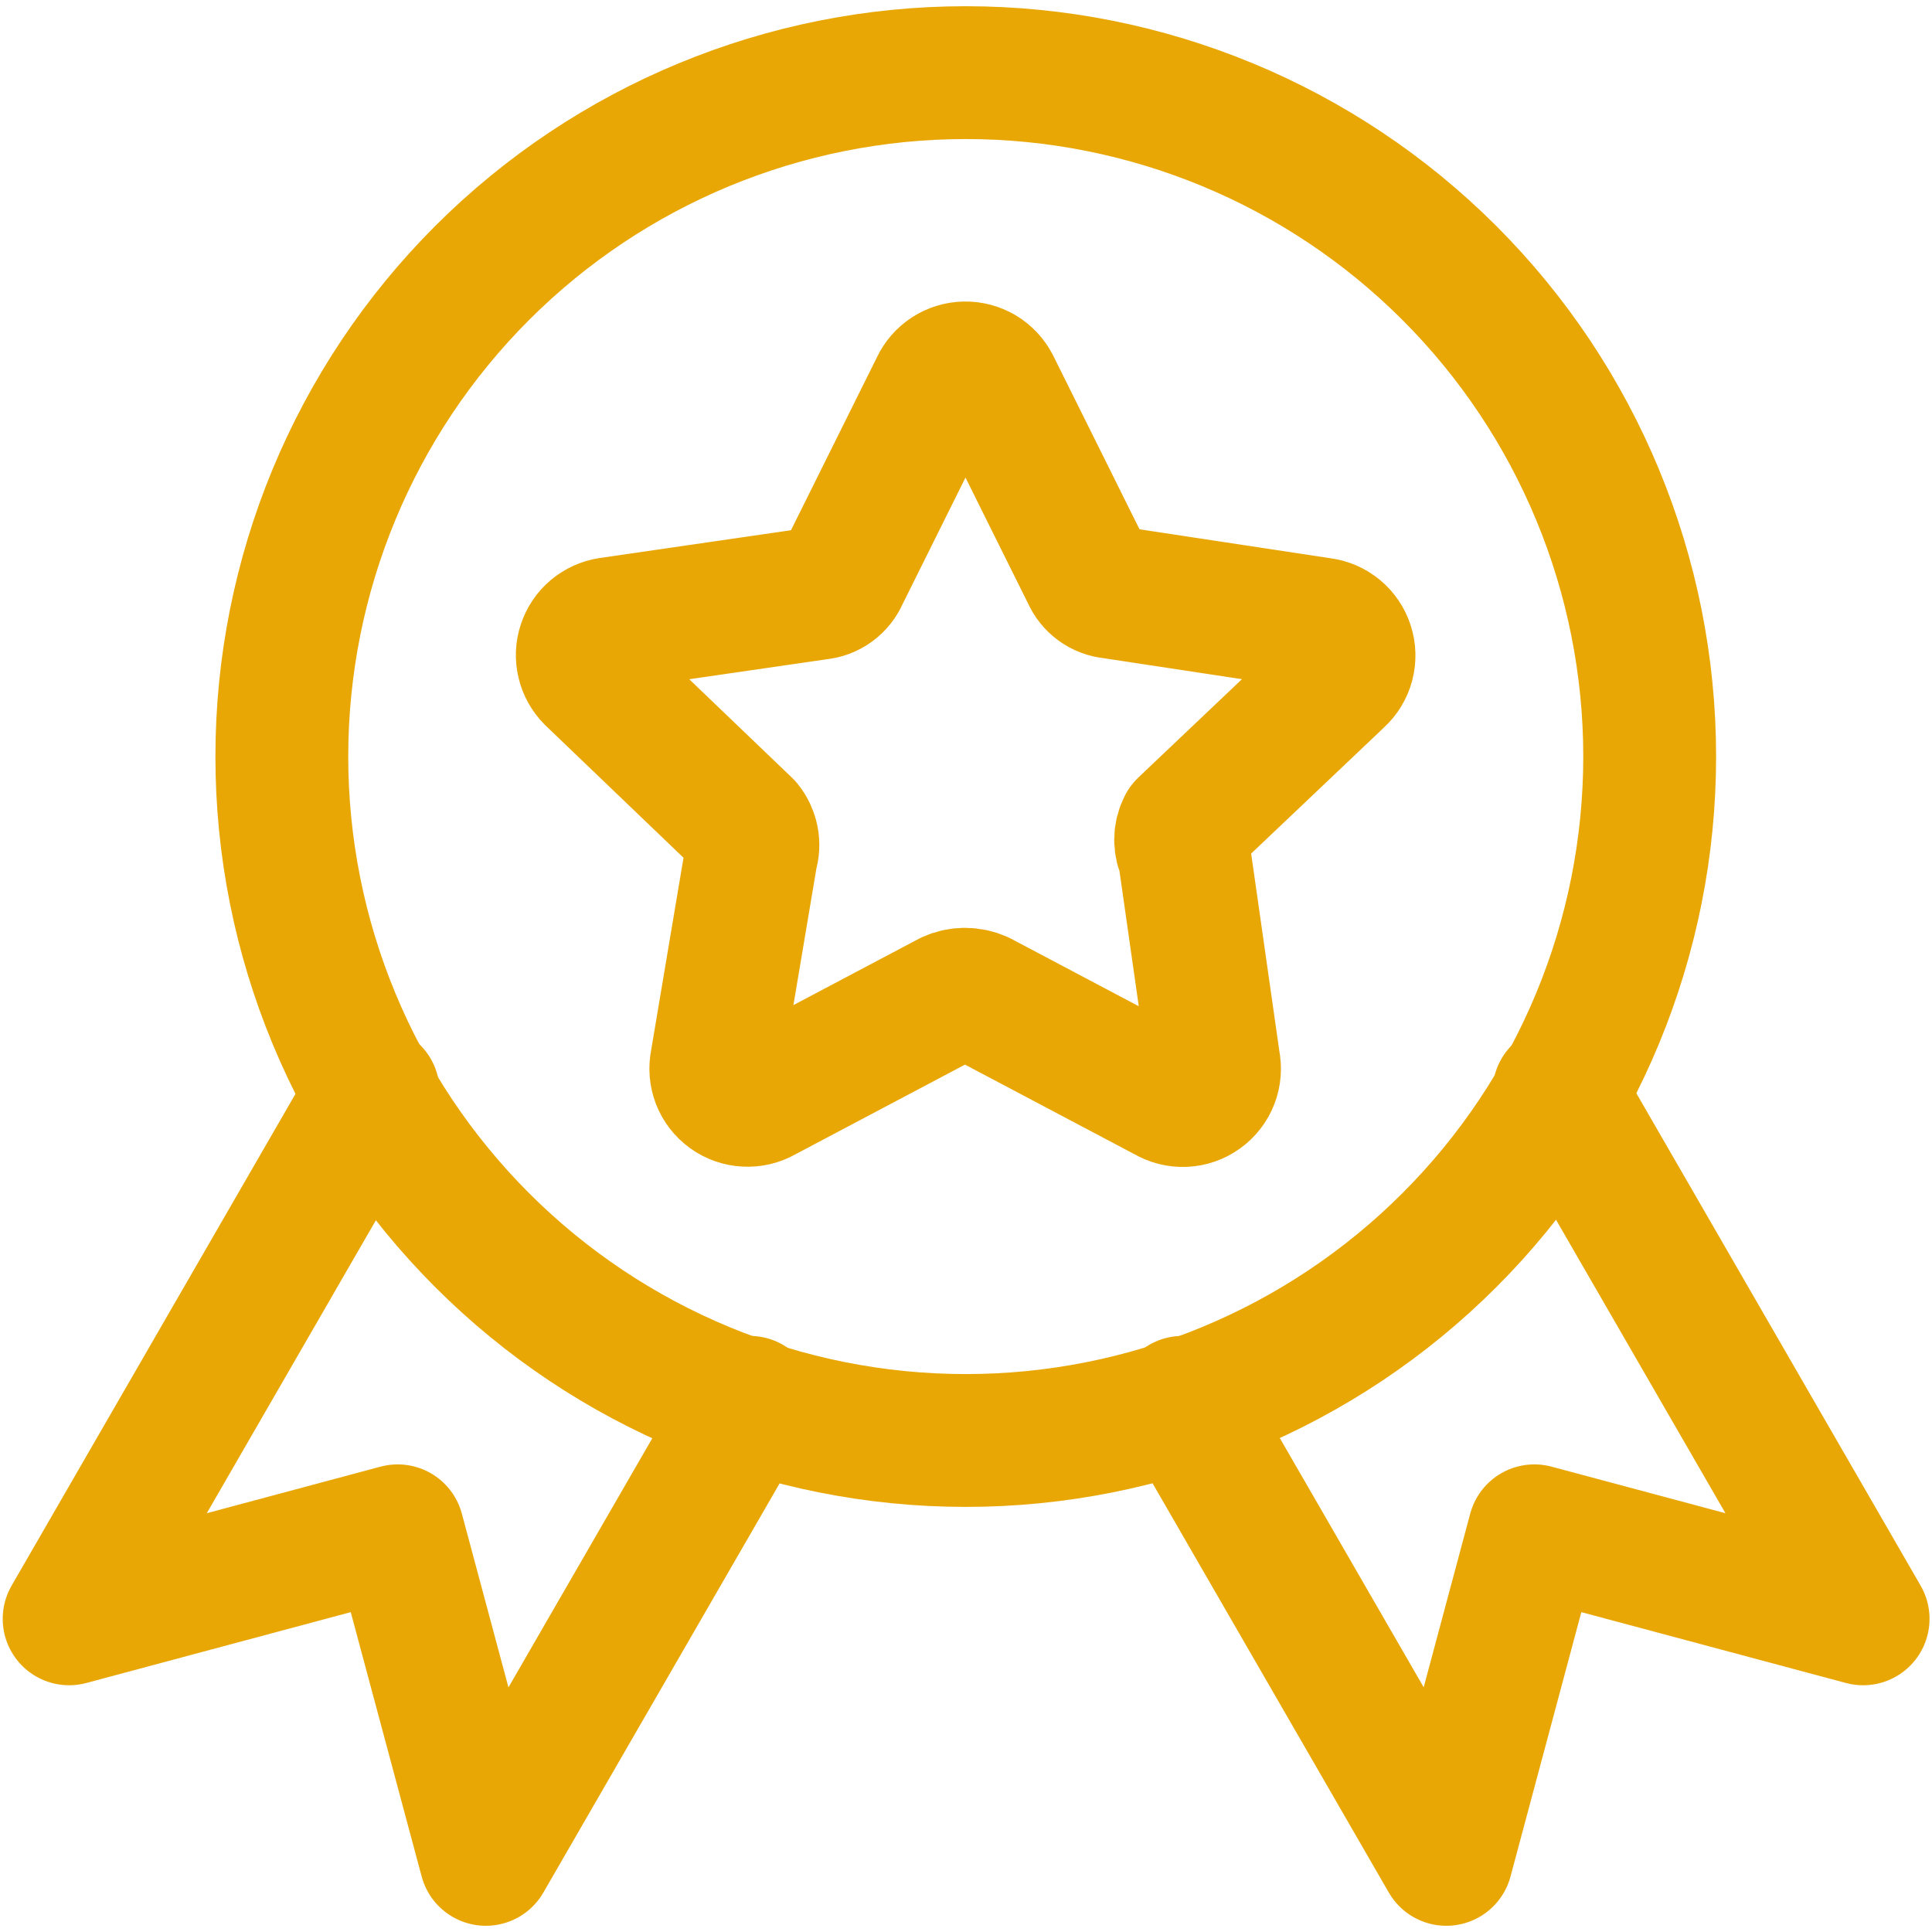
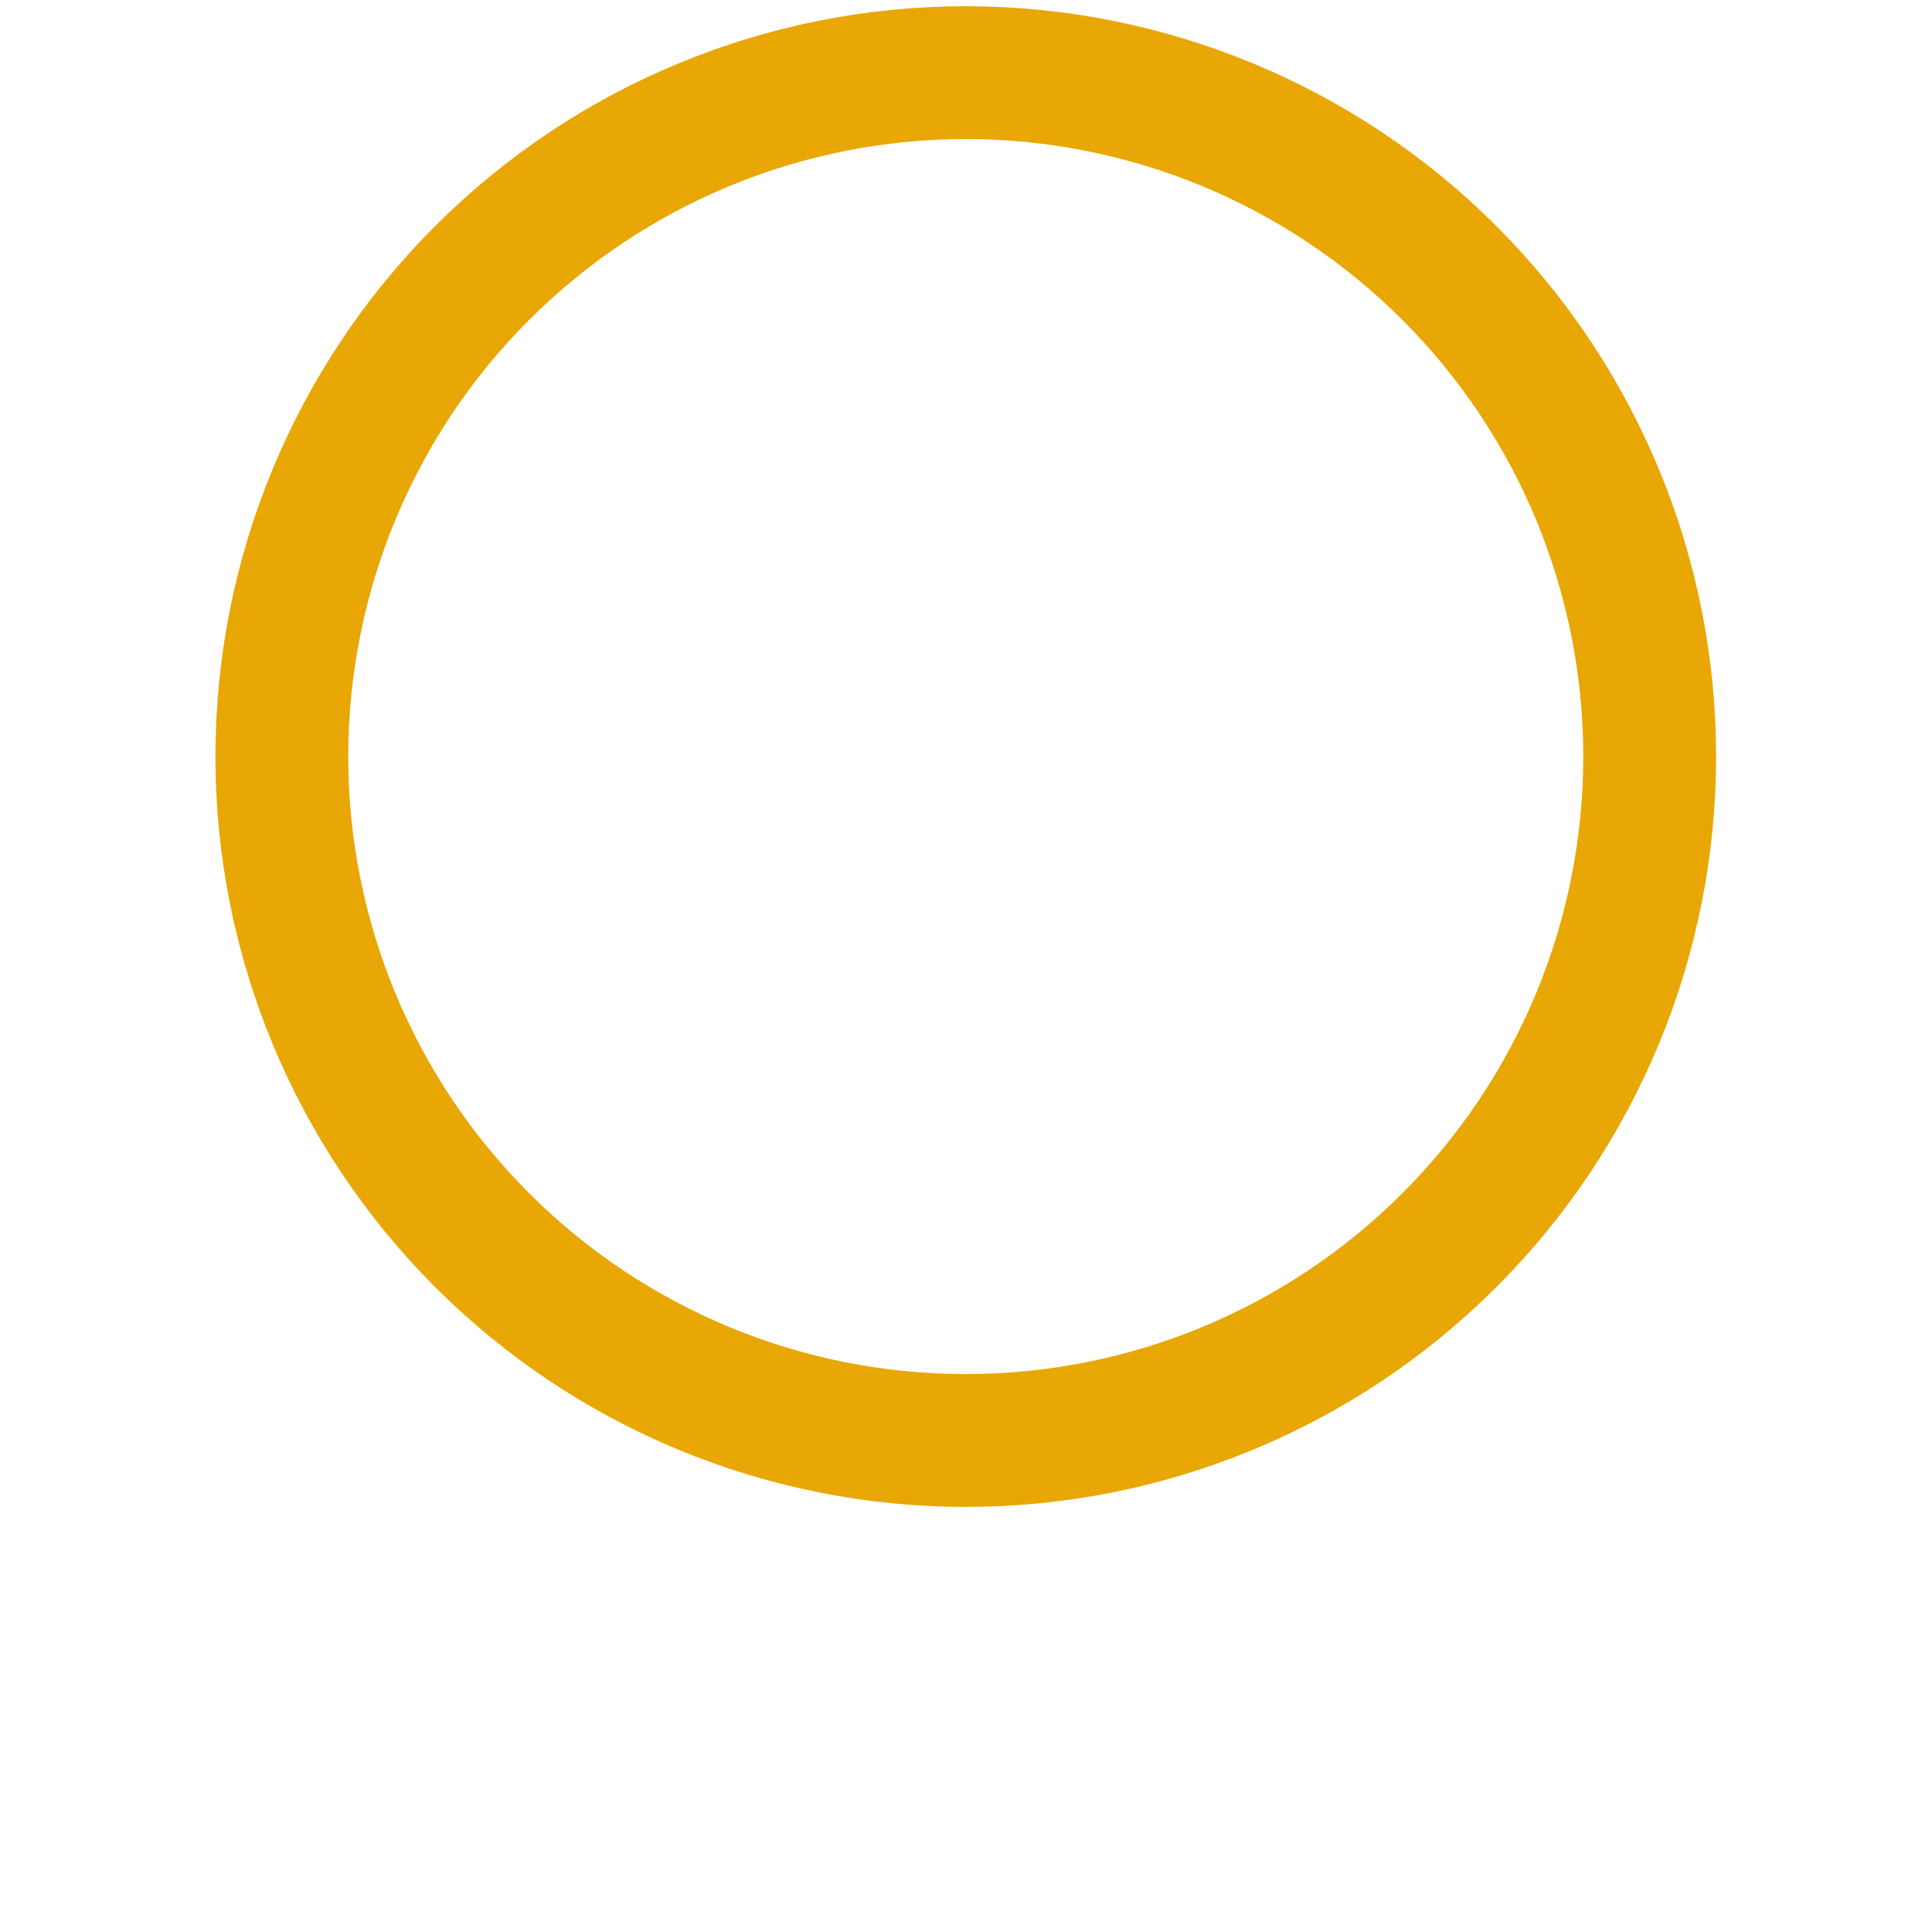
<svg xmlns="http://www.w3.org/2000/svg" width="32" height="32" viewBox="0 0 32 32" fill="none">
  <path d="M27.324 12.531C27.324 15.536 26.131 18.417 24.006 20.541C21.882 22.666 19 23.859 15.996 23.859C12.992 23.859 10.11 22.666 7.986 20.541C5.861 18.417 4.668 15.536 4.668 12.531C4.668 9.527 5.861 6.645 7.986 4.521C10.11 2.397 12.992 1.203 15.996 1.203C19 1.203 21.882 2.397 24.006 4.521C26.131 6.645 27.324 9.527 27.324 12.531Z" stroke="#E8A704" stroke-width="2.2" stroke-linecap="round" stroke-linejoin="round" />
-   <path d="M6.182 18.087L1.145 26.813L6.587 25.355L8.047 30.797L12.418 23.227M25.821 18.087L30.859 26.813L25.414 25.355L23.956 30.797L19.586 23.227M16.459 6.379L18.02 9.52C18.054 9.599 18.109 9.669 18.179 9.72C18.249 9.771 18.331 9.802 18.418 9.81L21.885 10.336C21.984 10.348 22.078 10.389 22.155 10.453C22.232 10.517 22.289 10.602 22.319 10.697C22.35 10.792 22.352 10.894 22.327 10.991C22.301 11.088 22.249 11.175 22.175 11.243L19.613 13.675C19.575 13.748 19.555 13.828 19.555 13.911C19.555 13.993 19.575 14.073 19.613 14.146L20.105 17.593C20.126 17.693 20.118 17.797 20.081 17.892C20.044 17.987 19.98 18.07 19.897 18.129C19.814 18.189 19.716 18.223 19.614 18.228C19.512 18.232 19.411 18.207 19.323 18.155L16.237 16.523C16.157 16.487 16.071 16.468 15.983 16.468C15.896 16.468 15.809 16.487 15.73 16.523L12.644 18.155C12.556 18.206 12.456 18.23 12.354 18.224C12.253 18.219 12.155 18.185 12.073 18.125C11.991 18.066 11.928 17.984 11.891 17.89C11.855 17.795 11.846 17.692 11.867 17.593L12.447 14.146C12.473 14.066 12.477 13.981 12.461 13.899C12.445 13.817 12.409 13.74 12.356 13.675L9.798 11.223C9.73 11.154 9.681 11.067 9.659 10.973C9.636 10.878 9.64 10.779 9.671 10.687C9.701 10.595 9.756 10.512 9.83 10.45C9.905 10.387 9.995 10.346 10.091 10.331L13.556 9.828C13.642 9.82 13.725 9.789 13.795 9.738C13.865 9.687 13.92 9.618 13.954 9.538L15.515 6.397C15.556 6.308 15.622 6.232 15.704 6.179C15.787 6.125 15.883 6.096 15.981 6.094C16.079 6.092 16.176 6.118 16.261 6.168C16.345 6.218 16.414 6.292 16.459 6.379Z" stroke="#E8A704" stroke-width="2.2" stroke-linecap="round" stroke-linejoin="round" />
</svg>